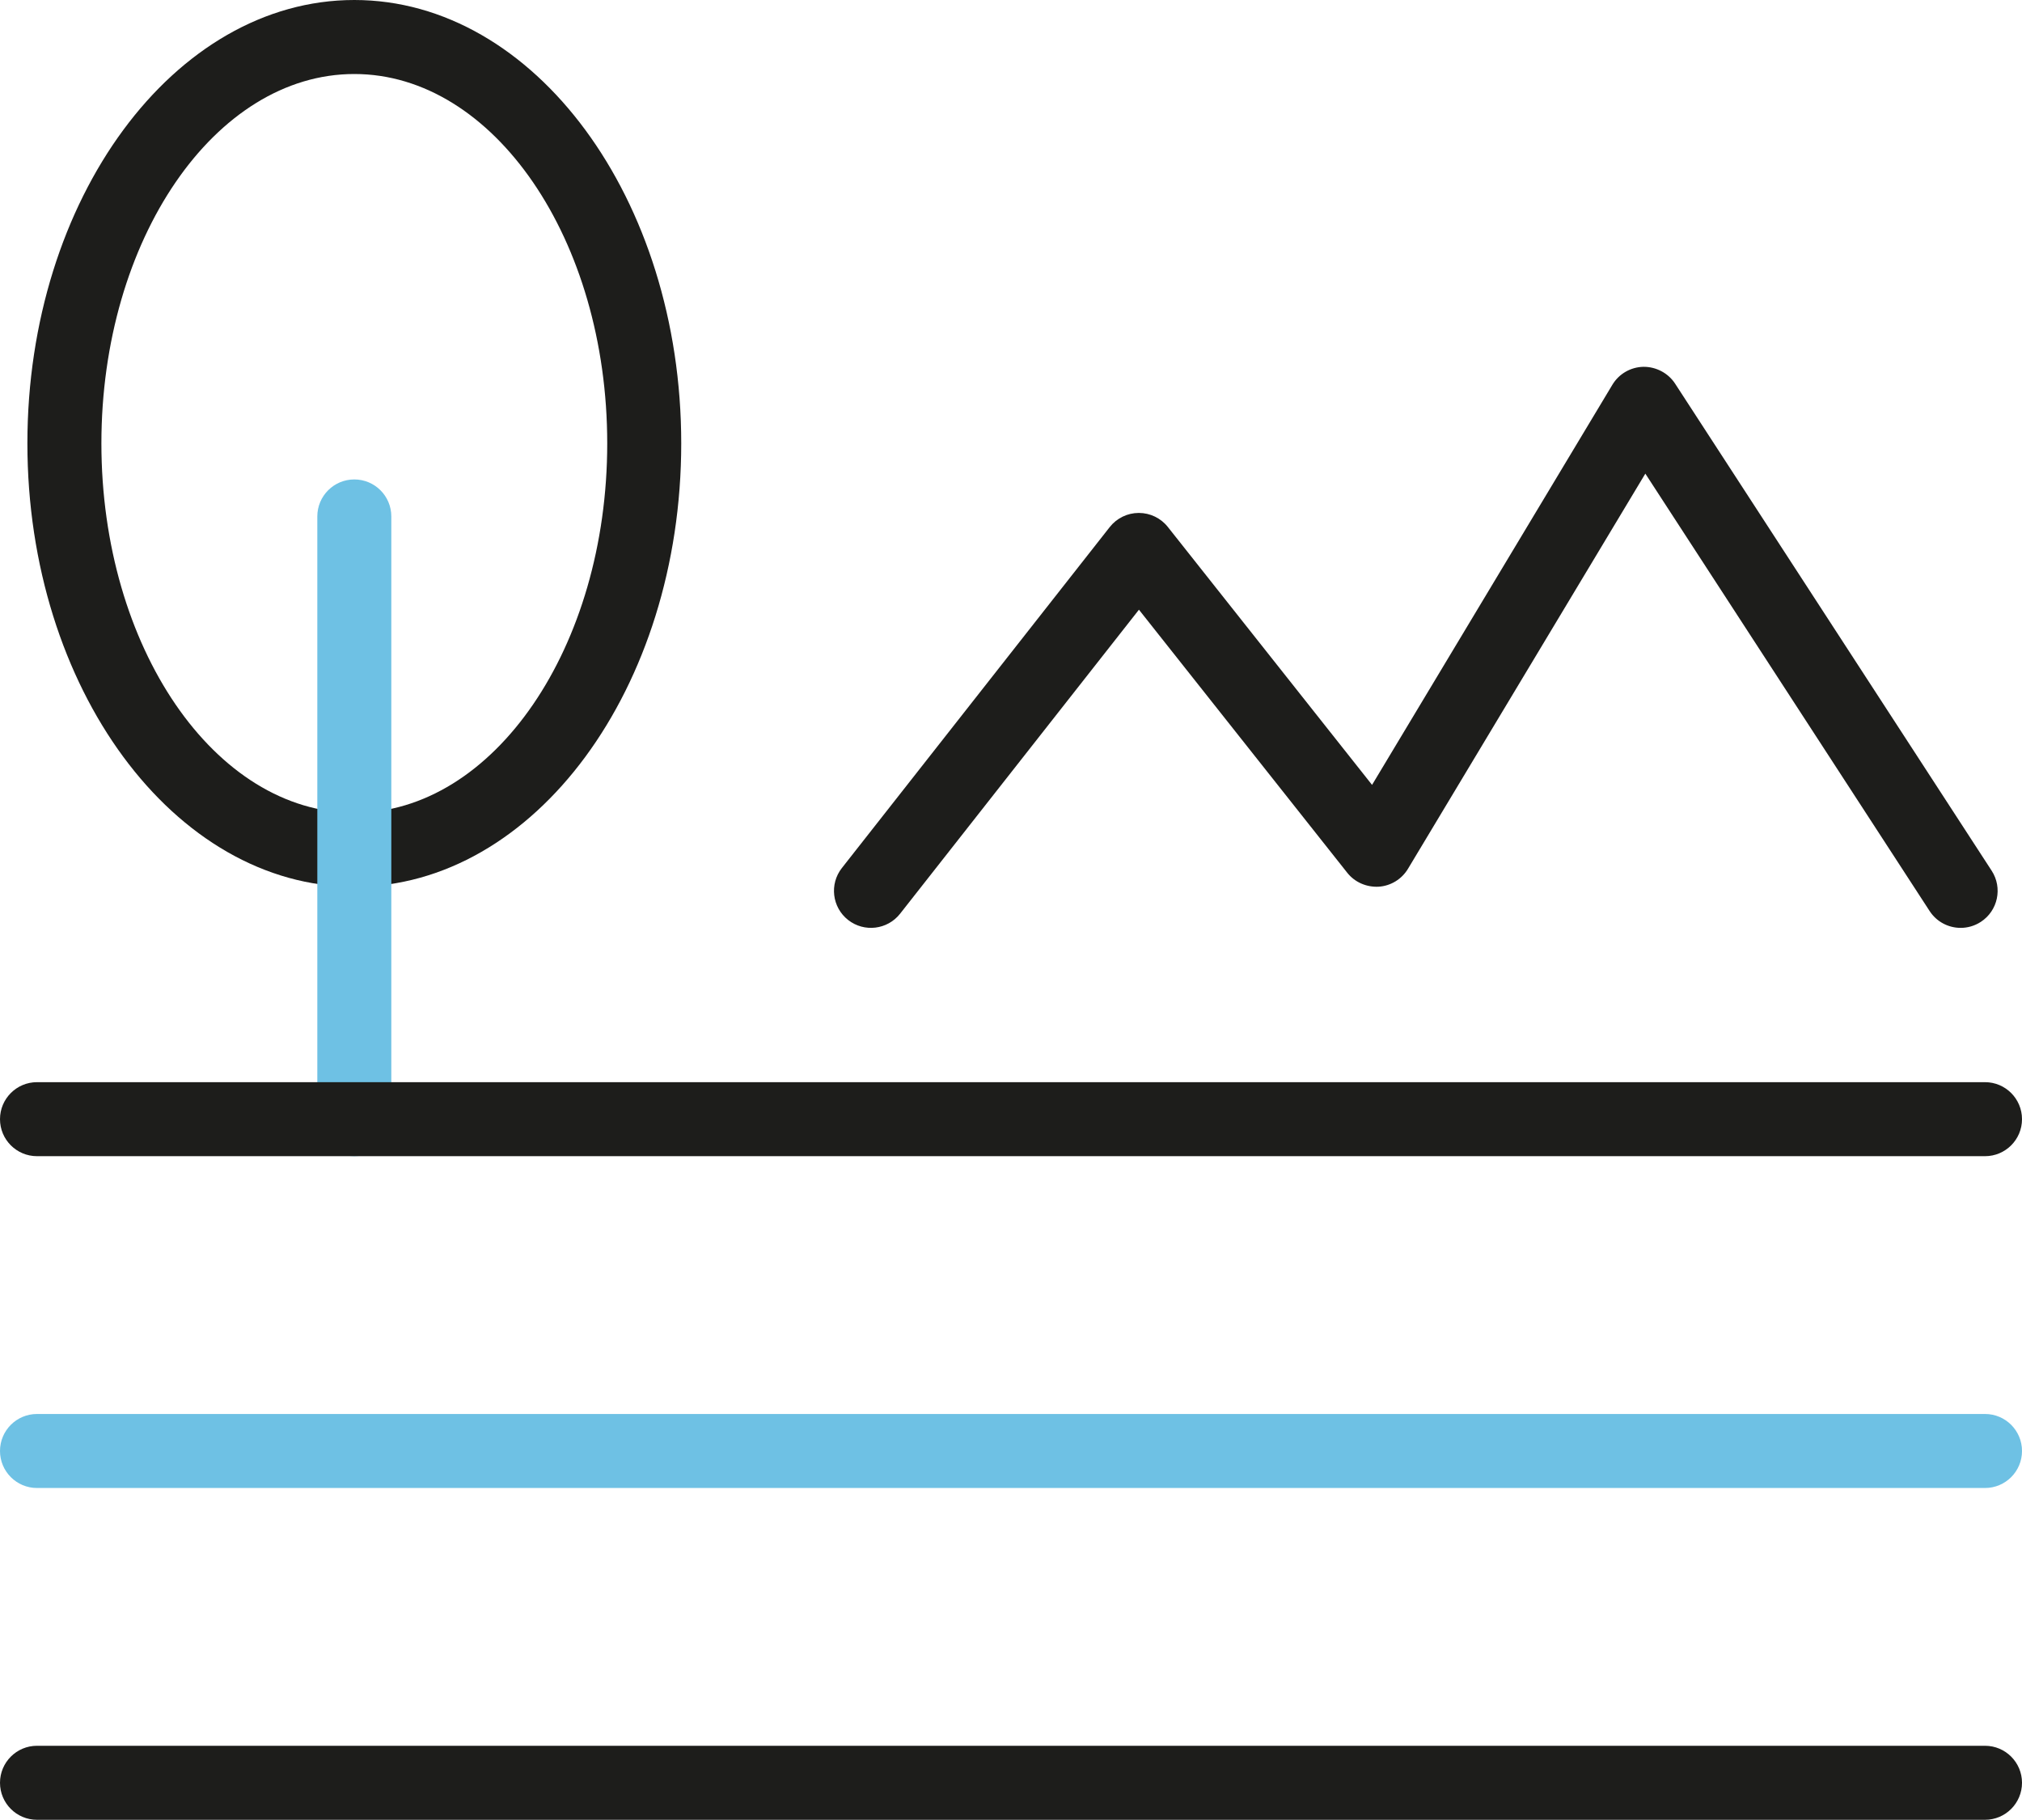
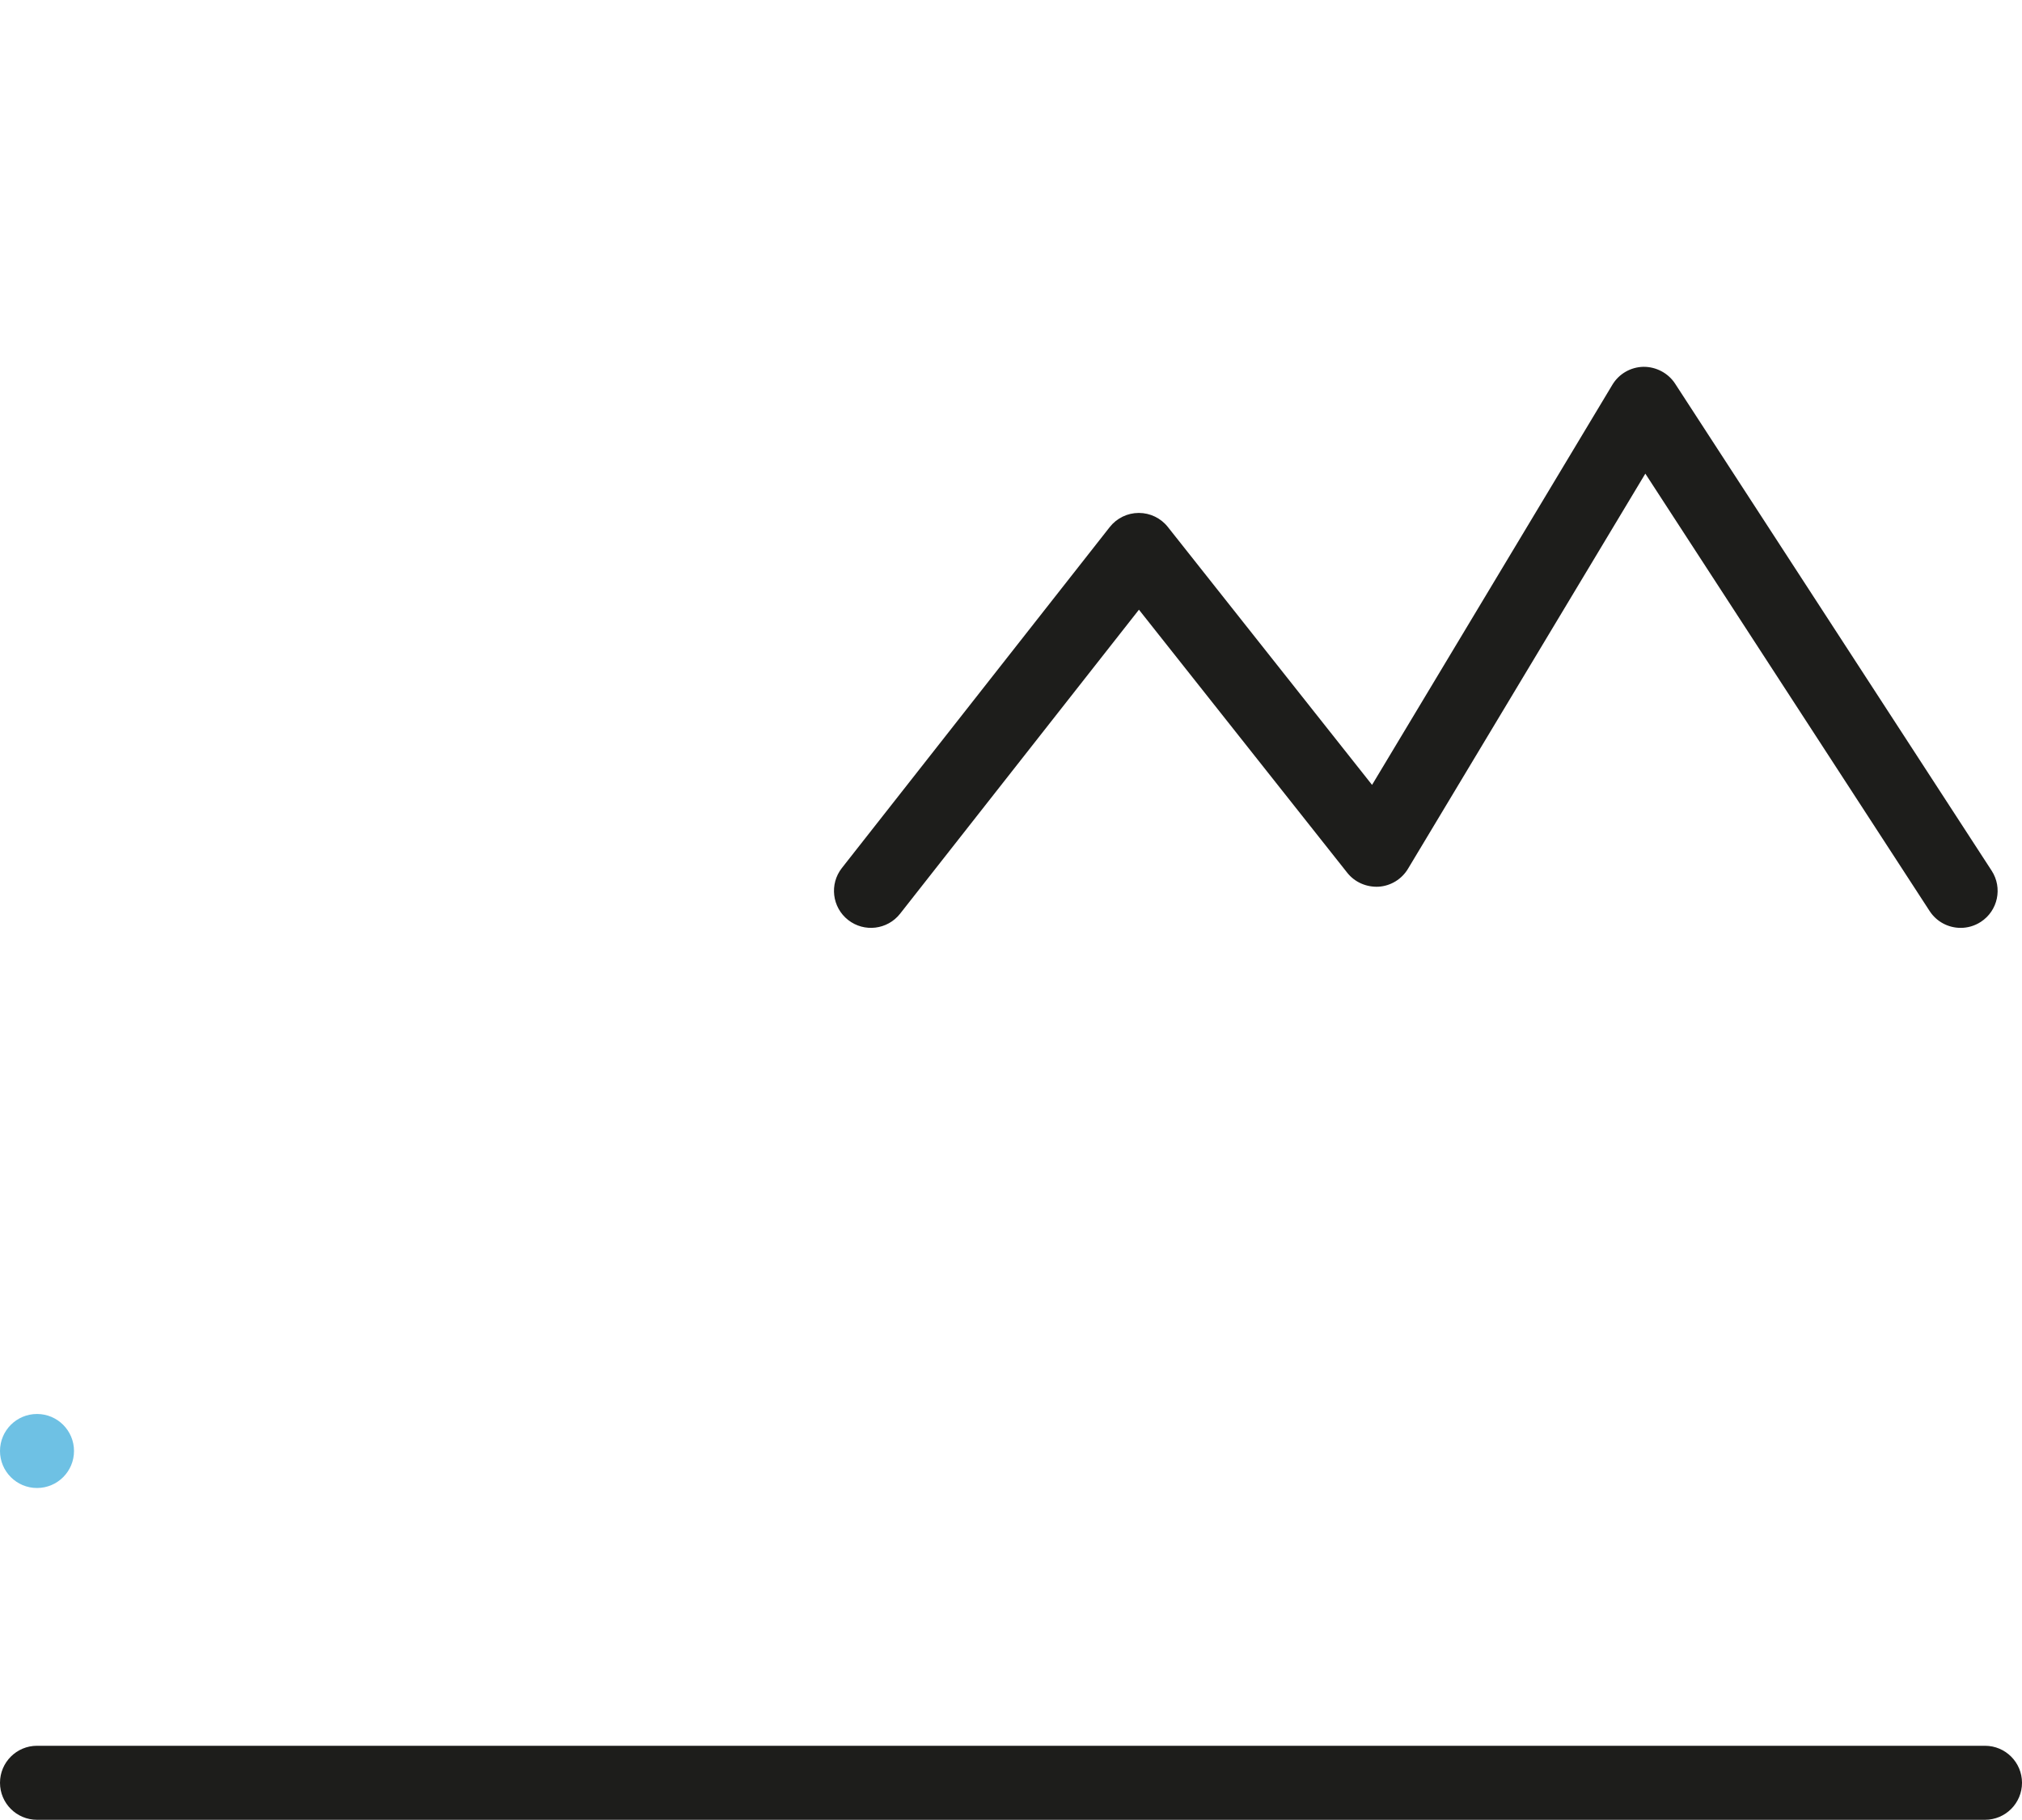
<svg xmlns="http://www.w3.org/2000/svg" id="b" data-name="Layer_2" viewBox="0 0 378.967 341.031">
  <defs>
    <style>      .d {        fill: #6ec1e4;      }      .e {        fill: #1d1d1b;      }    </style>
  </defs>
  <g id="c" data-name="Layer_1">
    <g>
-       <path class="e" d="M66.406,166.184c-33.786,0-61.272-37.275-61.272-83.092S32.621,0,66.406,0s61.272,37.275,61.272,83.092-27.486,83.092-61.272,83.092ZM66.406,13.87c-26.137,0-47.402,31.053-47.402,69.222s21.265,69.222,47.402,69.222,47.402-31.053,47.402-69.222S92.543,13.87,66.406,13.87Z" />
-       <path class="d" d="M66.406,216.67c-3.83,0-6.935-3.104-6.935-6.935v-112.953c0-3.831,3.105-6.935,6.935-6.935,3.83,0,6.935,3.104,6.935,6.935v112.953c0,3.831-3.105,6.935-6.935,6.935Z" />
-       <path class="e" d="M372.033,216.67H6.935c-3.83,0-6.935-3.104-6.935-6.935,0-3.83,3.105-6.935,6.935-6.935h365.098c3.83,0,6.935,3.105,6.935,6.935,0,3.831-3.105,6.935-6.935,6.935Z" />
-       <path class="d" d="M372.033,278.852H6.935c-3.83,0-6.935-3.105-6.935-6.935,0-3.831,3.105-6.935,6.935-6.935h365.098c3.83,0,6.935,3.104,6.935,6.935,0,3.83-3.105,6.935-6.935,6.935Z" />
+       <path class="d" d="M372.033,278.852H6.935c-3.83,0-6.935-3.105-6.935-6.935,0-3.831,3.105-6.935,6.935-6.935c3.83,0,6.935,3.104,6.935,6.935,0,3.83-3.105,6.935-6.935,6.935Z" />
      <path class="e" d="M372.033,341.031H6.935c-3.83,0-6.935-3.104-6.935-6.935s3.105-6.935,6.935-6.935h365.098c3.83,0,6.935,3.104,6.935,6.935s-3.105,6.935-6.935,6.935Z" />
      <path class="e" d="M367.475,173.885c-2.27,0-4.493-1.111-5.822-3.156l-53.282-81.97-44.488,74.06c-1.173,1.953-3.227,3.204-5.499,3.351-2.274.114-4.47-.832-5.883-2.617l-39.038-49.295-44.769,56.977c-2.366,3.007-6.726,3.533-9.738,1.168-3.011-2.368-3.535-6.726-1.168-9.739l50.201-63.891c1.312-1.669,3.317-2.647,5.44-2.649h.013c2.118,0,4.121.967,5.437,2.63l38.274,48.333,45.041-74.981c1.231-2.051,3.432-3.321,5.822-3.365,2.341-.024,4.634,1.151,5.937,3.156l59.328,91.273c2.087,3.21,1.176,7.507-2.035,9.592-1.167.759-2.478,1.122-3.773,1.122Z" />
    </g>
  </g>
</svg>